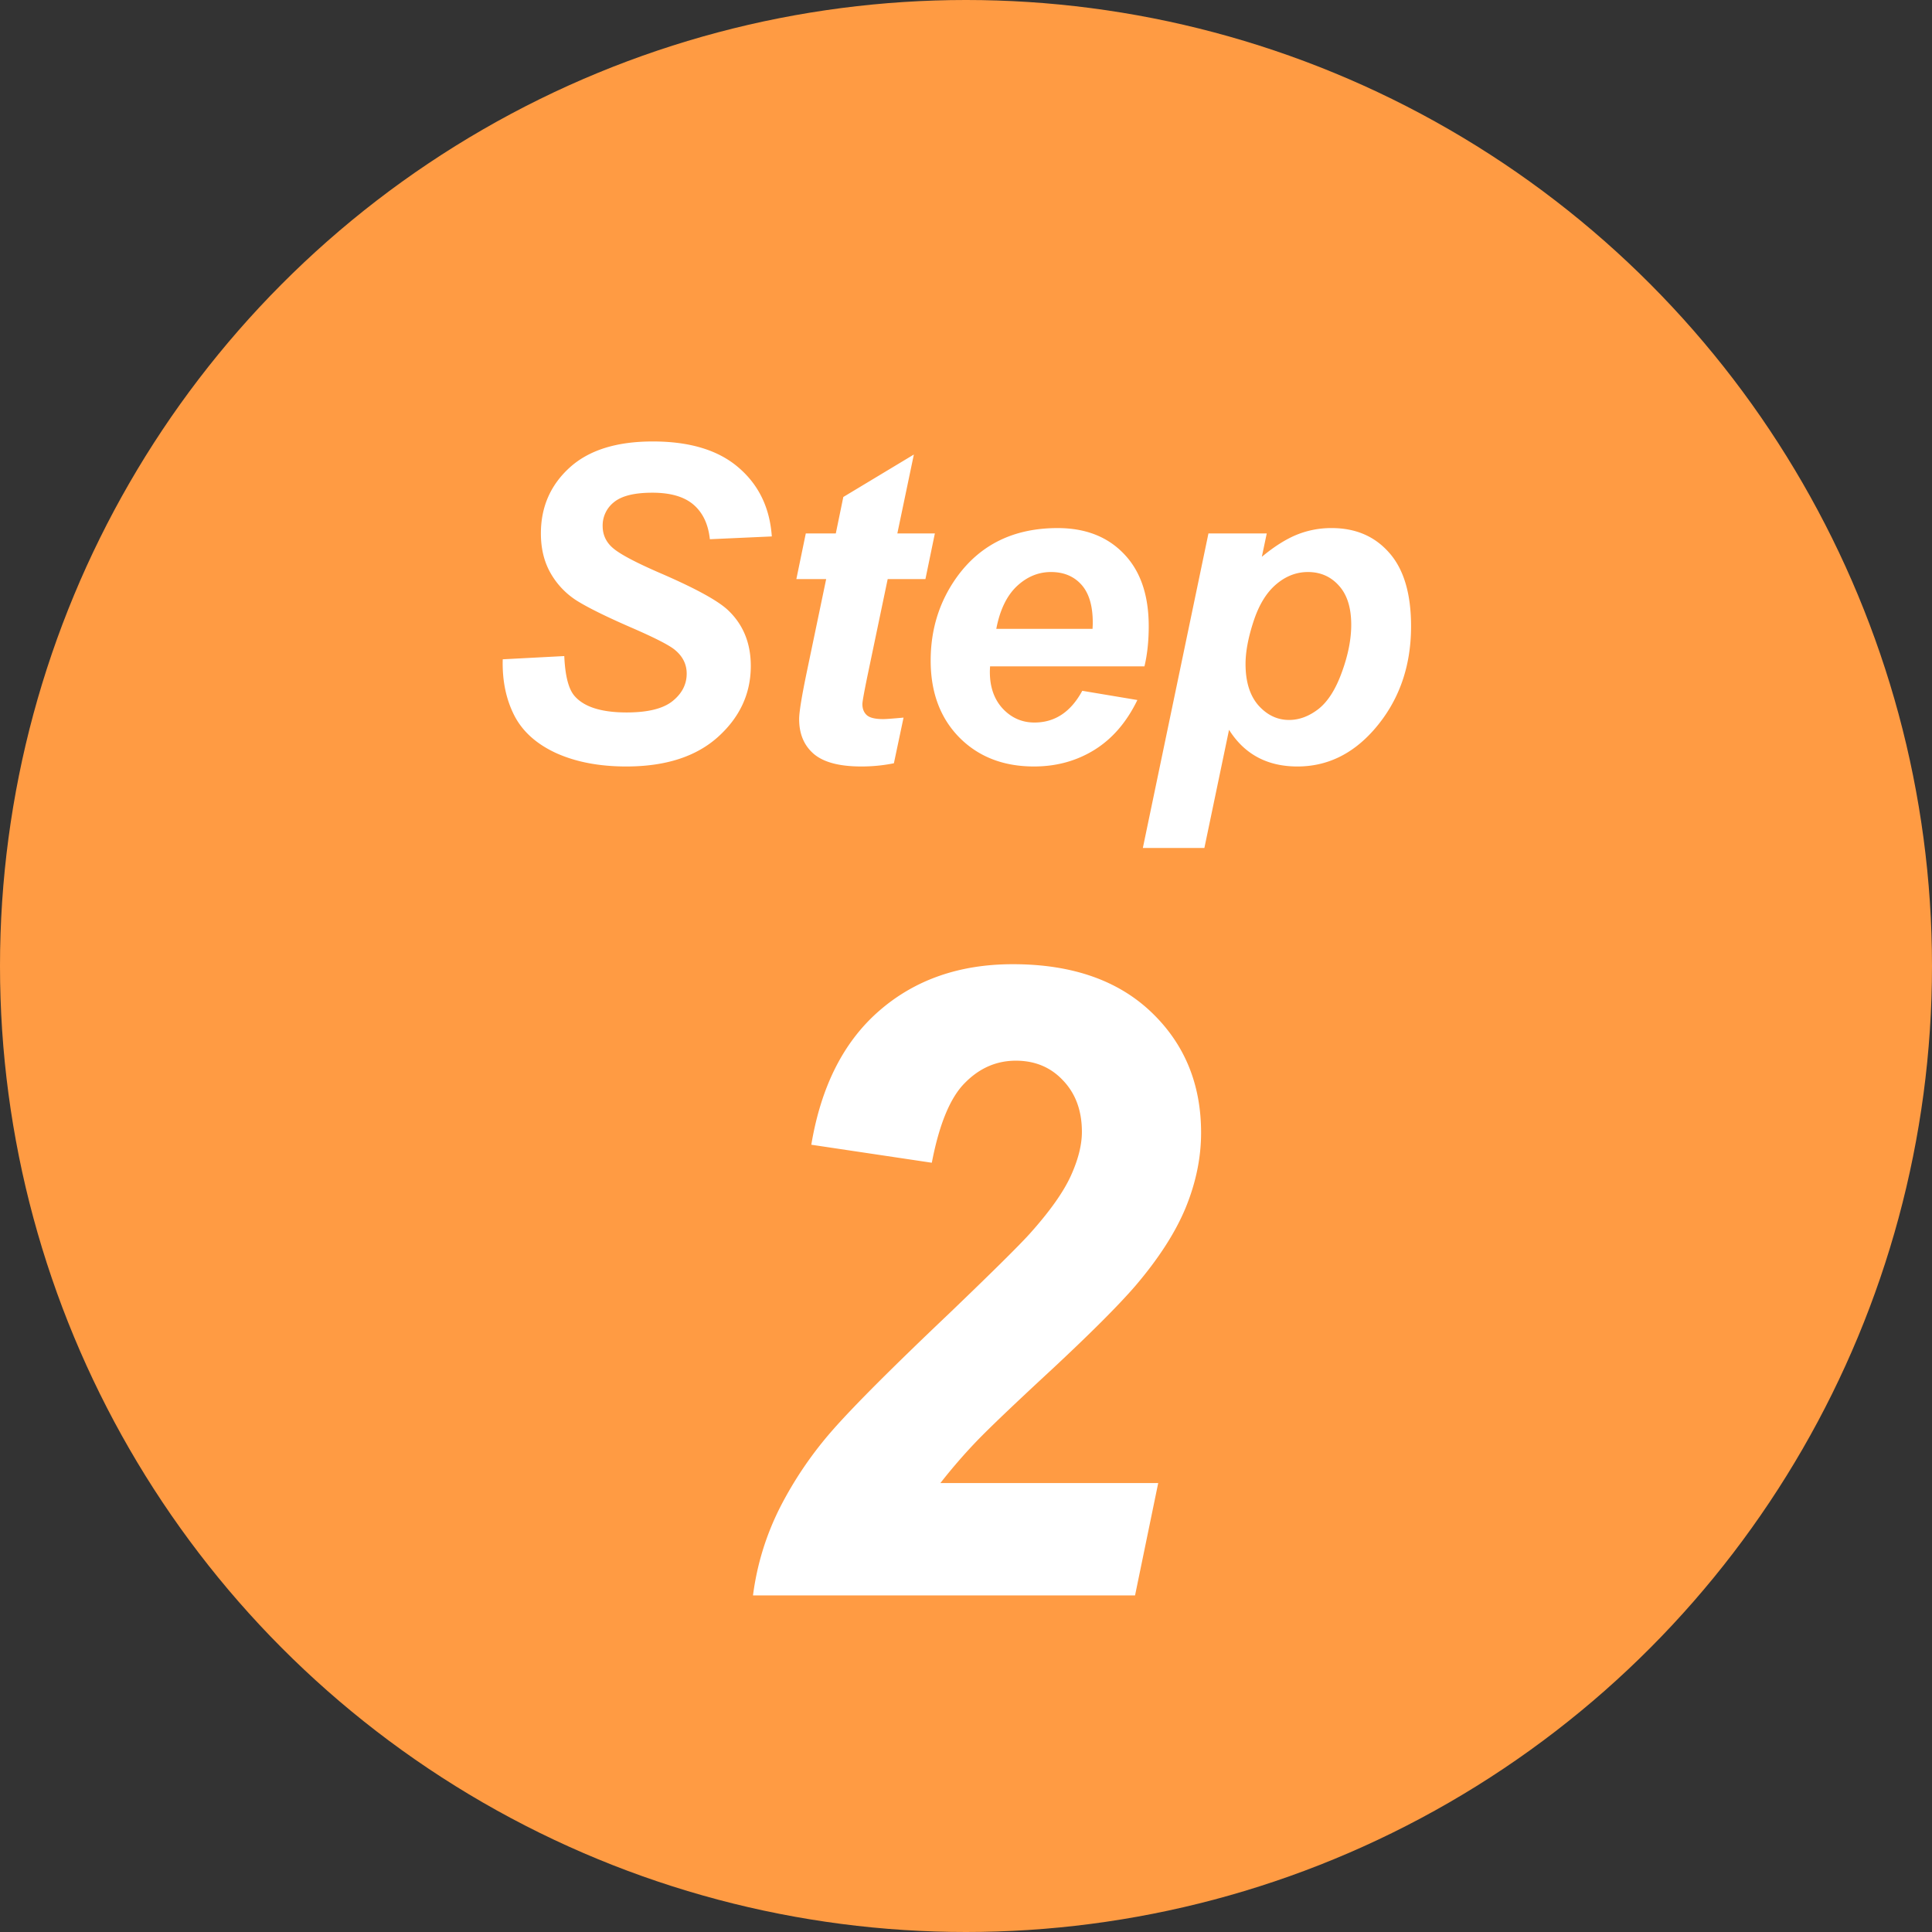
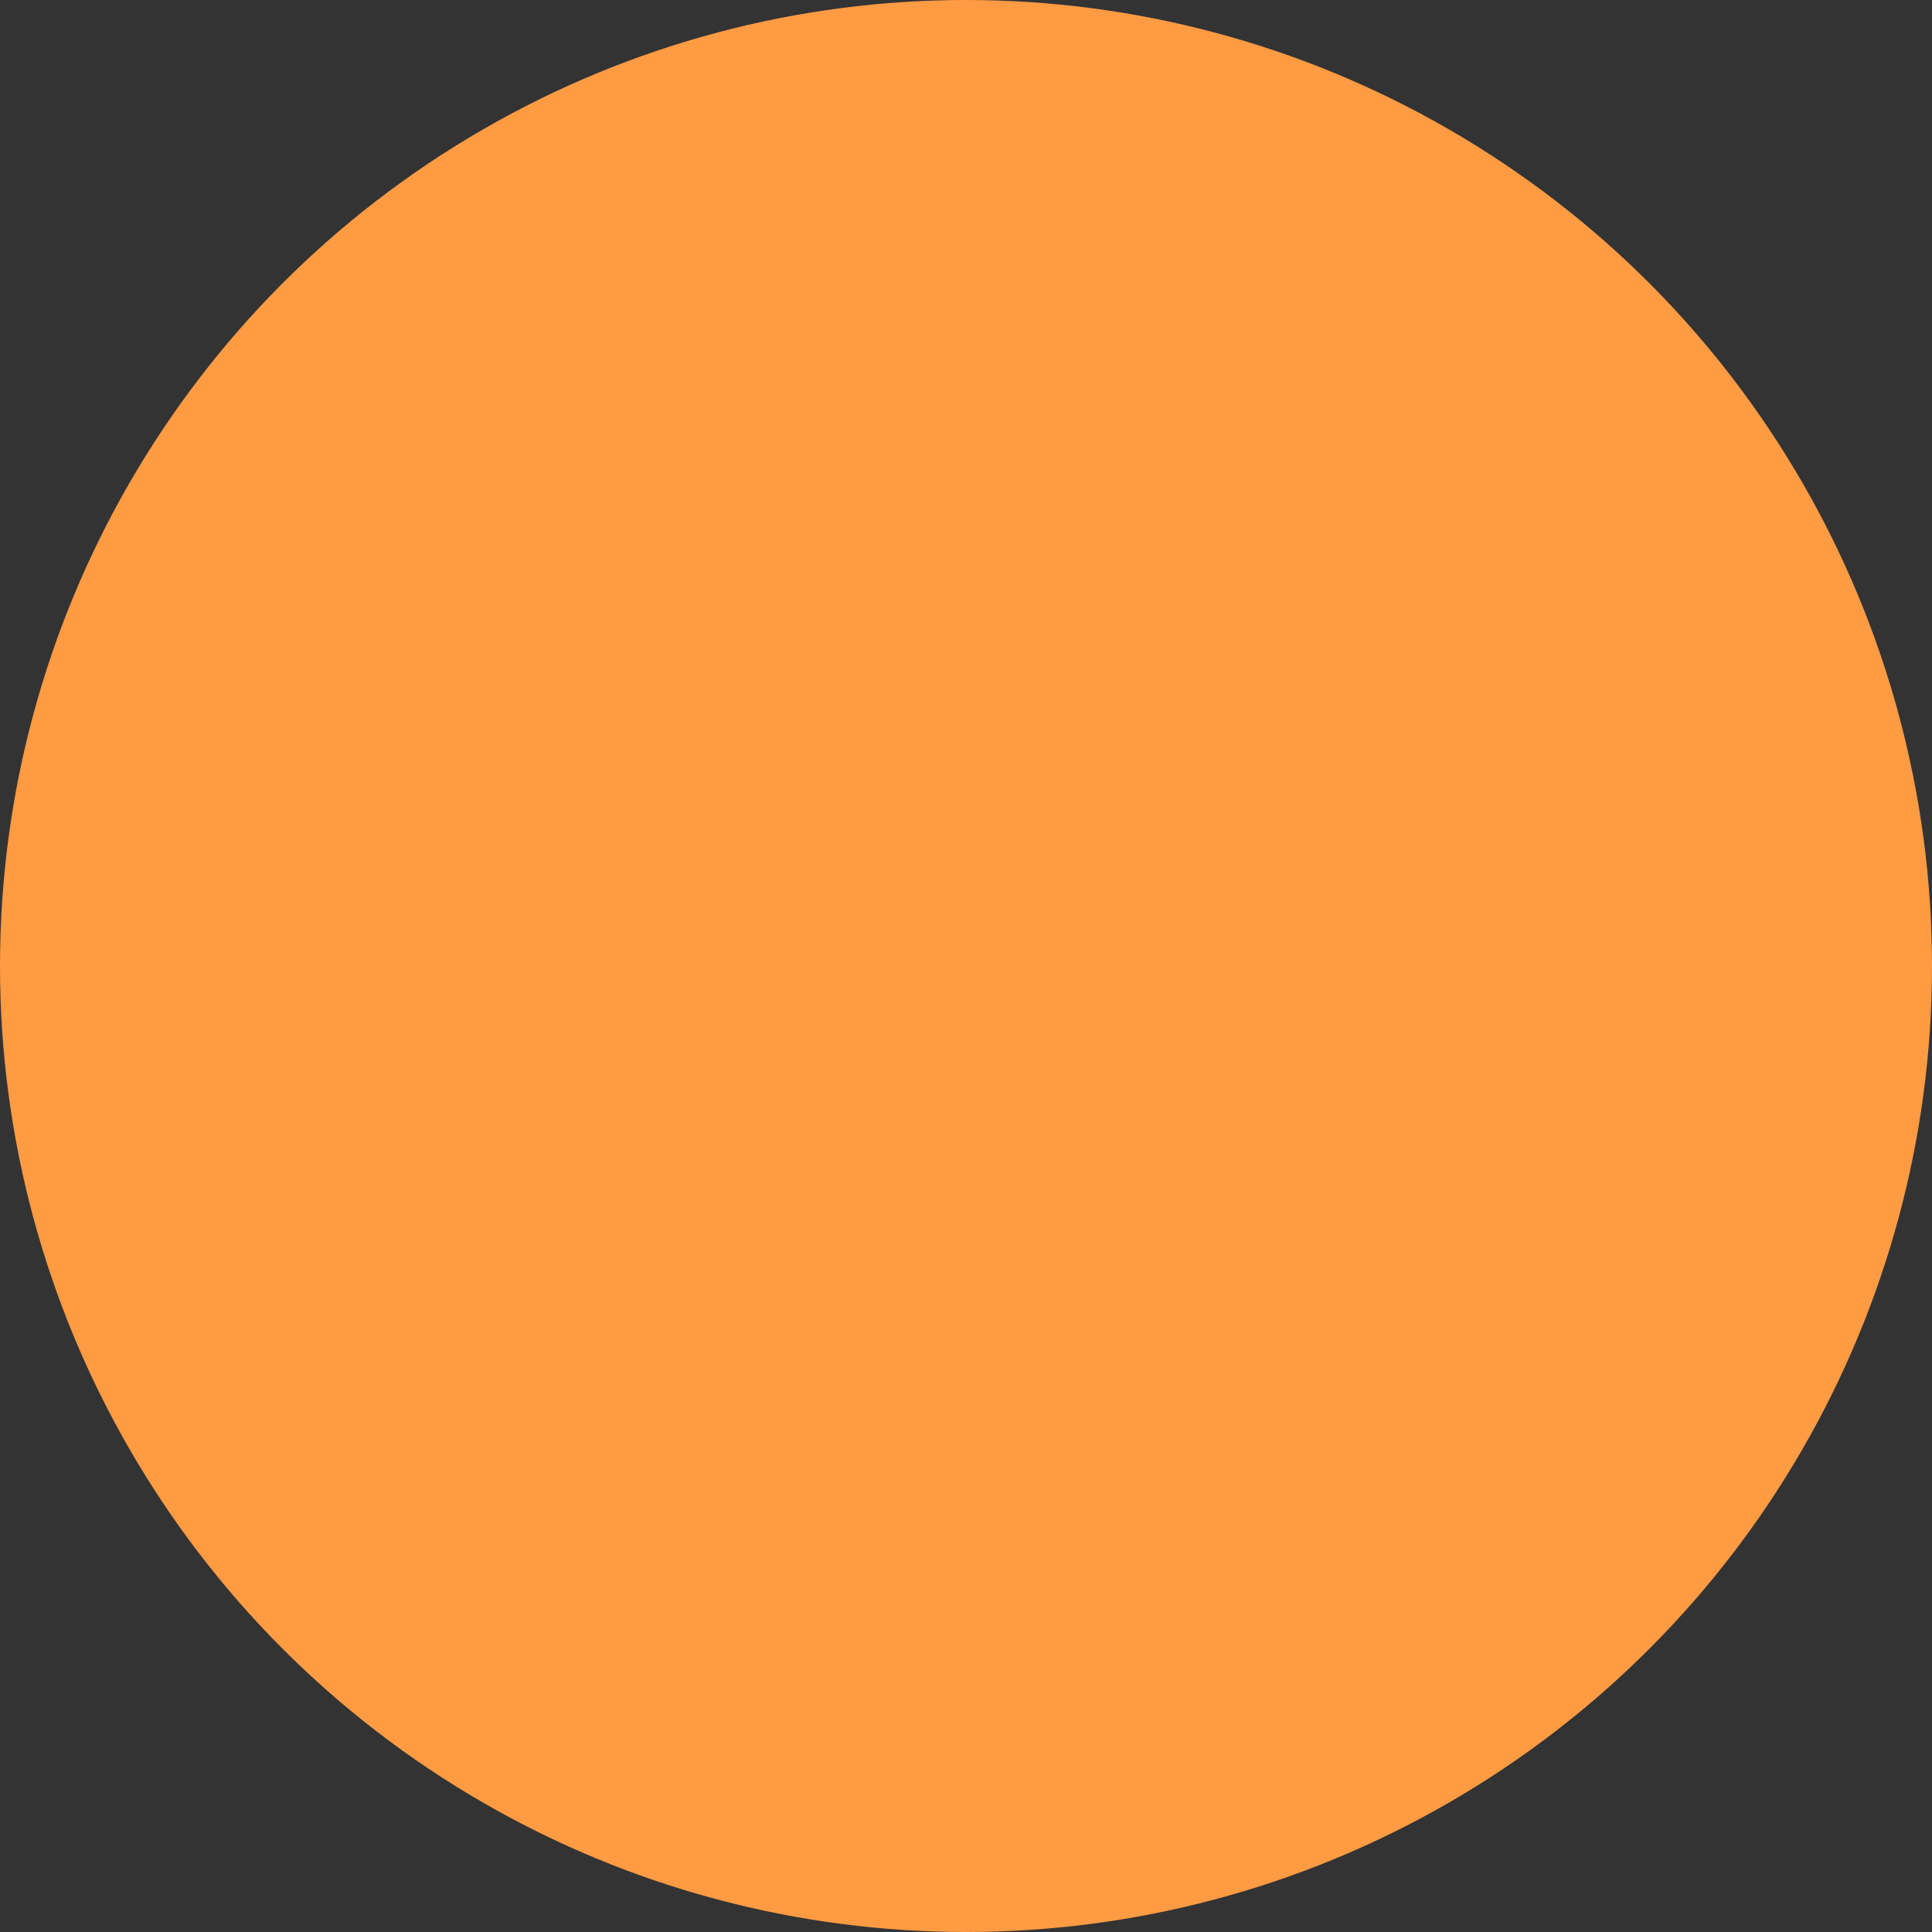
<svg xmlns="http://www.w3.org/2000/svg" width="88" height="88" fill="none">
  <rect width="100%" height="100%" fill="#333333" stroke="none" />
  <circle cx="44" cy="44" r="44" fill="#FF9B43" />
-   <path fill="#fff" d="m22.899 30.03 2.803-.147c.039.892.192 1.494.459 1.807.43.507 1.224.761 2.383.761.963 0 1.66-.172 2.09-.517.429-.345.644-.762.644-1.25 0-.423-.176-.781-.527-1.074-.248-.215-.928-.563-2.042-1.045-1.106-.482-1.917-.883-2.431-1.202a3.587 3.587 0 0 1-1.201-1.26c-.293-.514-.44-1.116-.44-1.806 0-1.204.436-2.204 1.309-2.998.872-.794 2.135-1.191 3.789-1.191 1.68 0 2.978.393 3.896 1.181.925.788 1.433 1.836 1.524 3.145l-2.822.127c-.072-.684-.32-1.208-.743-1.573-.423-.364-1.048-.546-1.875-.546-.814 0-1.396.143-1.748.43a1.35 1.35 0 0 0-.517 1.083c0 .41.16.749.478 1.016.32.273 1.026.648 2.12 1.123 1.647.71 2.695 1.286 3.144 1.729.67.65 1.006 1.487 1.006 2.51 0 1.262-.502 2.343-1.504 3.242-.996.891-2.386 1.337-4.17 1.337-1.23 0-2.298-.205-3.203-.615-.899-.416-1.533-.993-1.905-1.728-.37-.736-.543-1.582-.517-2.54Zm13.374-3.653.43-2.08h1.367l.342-1.66 3.213-1.934-.752 3.594h1.709l-.43 2.08h-1.719l-.908 4.346c-.163.788-.244 1.237-.244 1.348 0 .214.068.384.205.507.137.118.384.176.742.176.124 0 .433-.023.928-.068l-.44 2.08a7.458 7.458 0 0 1-1.484.146c-.99 0-1.709-.188-2.158-.566-.45-.384-.674-.915-.674-1.592 0-.319.12-1.054.361-2.207l.87-4.17h-1.358Zm15.855 3.975h-7.031c-.007.11-.01.195-.01.254 0 .69.195 1.246.586 1.67.397.423.879.634 1.445.634.931 0 1.657-.481 2.178-1.445l2.51.42c-.489 1.01-1.143 1.768-1.963 2.275-.814.502-1.729.752-2.745.752-1.393 0-2.526-.44-3.398-1.318-.872-.885-1.309-2.054-1.309-3.506 0-1.42.394-2.682 1.182-3.789 1.074-1.497 2.608-2.246 4.6-2.246 1.27 0 2.278.394 3.027 1.182.749.78 1.123 1.878 1.123 3.29 0 .678-.065 1.286-.195 1.827Zm-2.364-1.71c.007-.123.01-.217.01-.282 0-.769-.172-1.345-.517-1.729-.345-.384-.808-.576-1.387-.576-.58 0-1.1.218-1.563.654-.455.436-.765 1.081-.927 1.934h4.384Zm5.28-4.345h2.655l-.224 1.065c.566-.47 1.097-.804 1.591-1.006a4.174 4.174 0 0 1 1.592-.303c1.087 0 1.96.374 2.617 1.123.665.749.997 1.865.997 3.35 0 1.868-.57 3.447-1.71 4.736-.976 1.1-2.132 1.65-3.466 1.65-1.374 0-2.412-.556-3.115-1.67l-1.123 5.381h-2.803l2.988-14.326Zm1.689 5.947c0 .808.195 1.436.586 1.885.397.443.862.664 1.396.664.462 0 .908-.166 1.338-.498.43-.338.784-.895 1.064-1.67.287-.781.43-1.504.43-2.168 0-.774-.186-1.367-.557-1.777-.37-.417-.843-.625-1.416-.625-.533 0-1.022.192-1.465.576-.436.378-.774.938-1.015 1.68-.241.736-.361 1.38-.361 1.933Zm-14.29 22.717-5.489-.82c.443-2.656 1.472-4.688 3.086-6.094 1.628-1.42 3.66-2.129 6.094-2.129 2.67 0 4.766.723 6.29 2.168 1.523 1.446 2.284 3.281 2.284 5.508 0 1.133-.234 2.272-.703 3.418-.469 1.133-1.237 2.324-2.305 3.574-.768.886-2.024 2.142-3.769 3.77-1.745 1.614-2.904 2.721-3.477 3.32-.56.586-1.1 1.211-1.62 1.875h9.921L51.7 72.668H34.298c.182-1.406.593-2.74 1.23-4.004a17.158 17.158 0 0 1 2.422-3.554c.964-1.094 2.728-2.858 5.293-5.293 1.927-1.85 3.145-3.054 3.653-3.614.911-1.015 1.536-1.894 1.875-2.636.338-.742.508-1.413.508-2.012 0-.964-.287-1.745-.86-2.344-.56-.599-1.276-.898-2.148-.898-.886 0-1.66.338-2.324 1.015-.665.664-1.166 1.875-1.504 3.633Z" />
</svg>